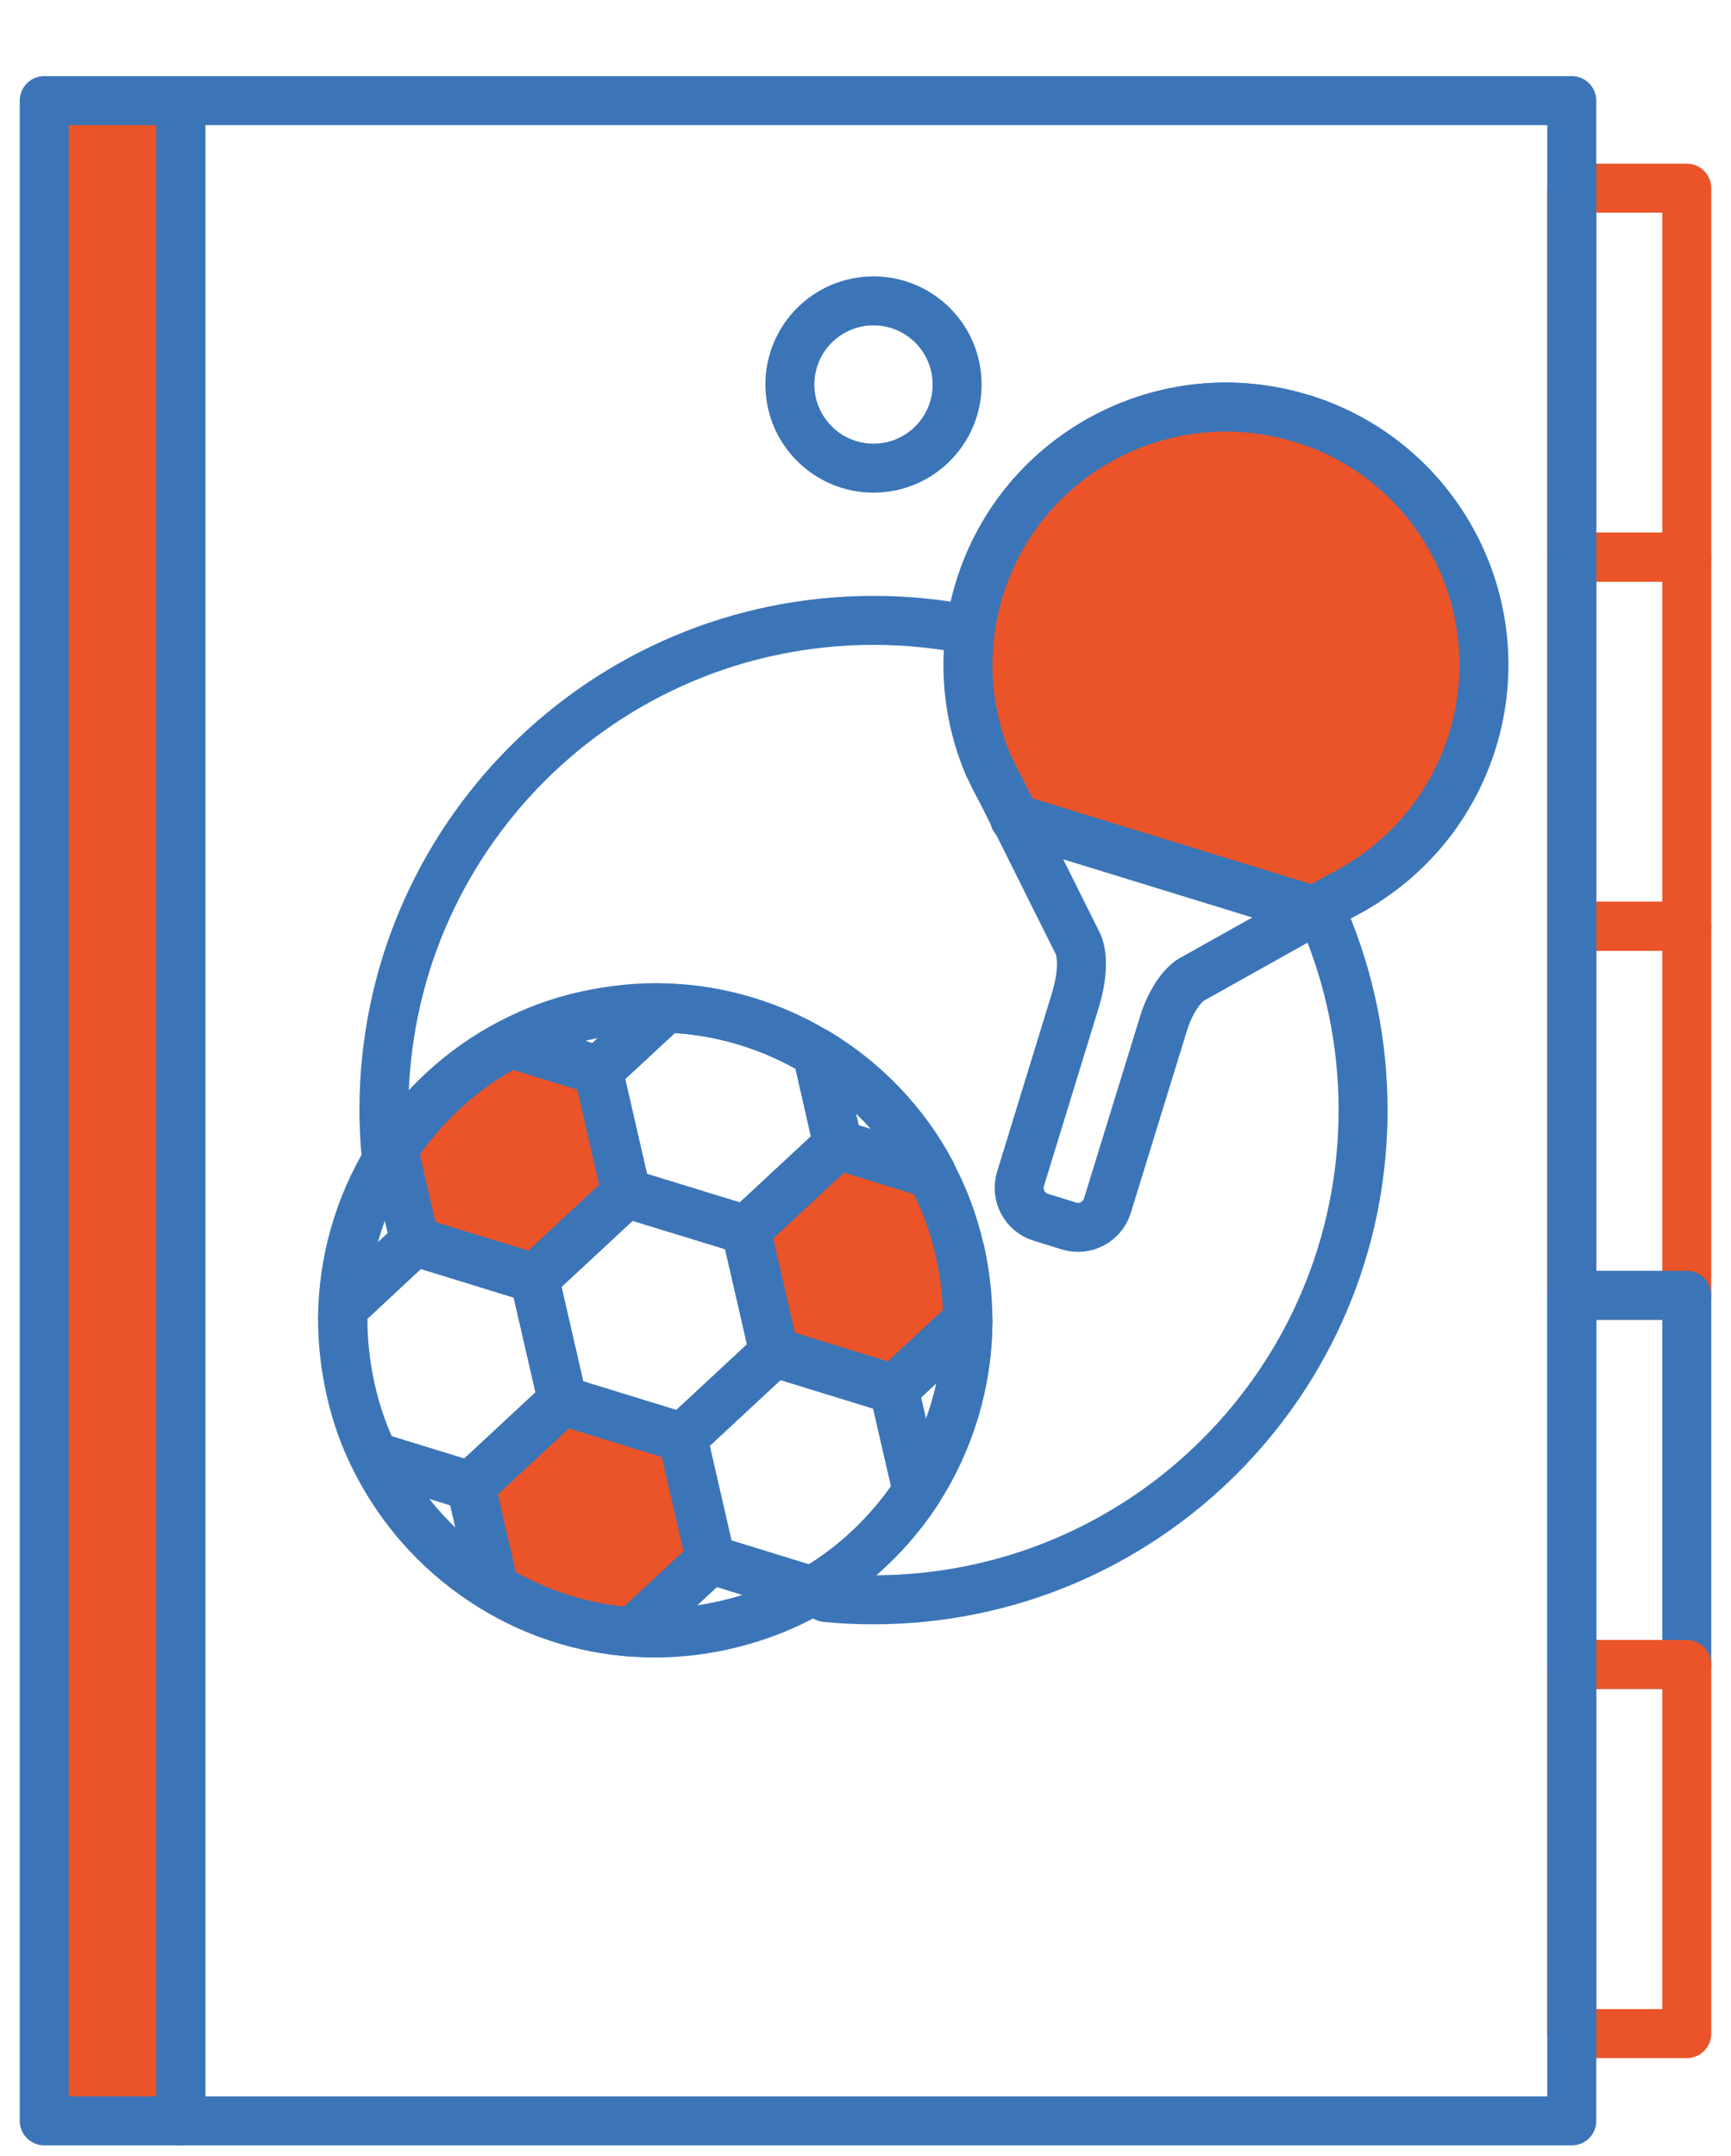
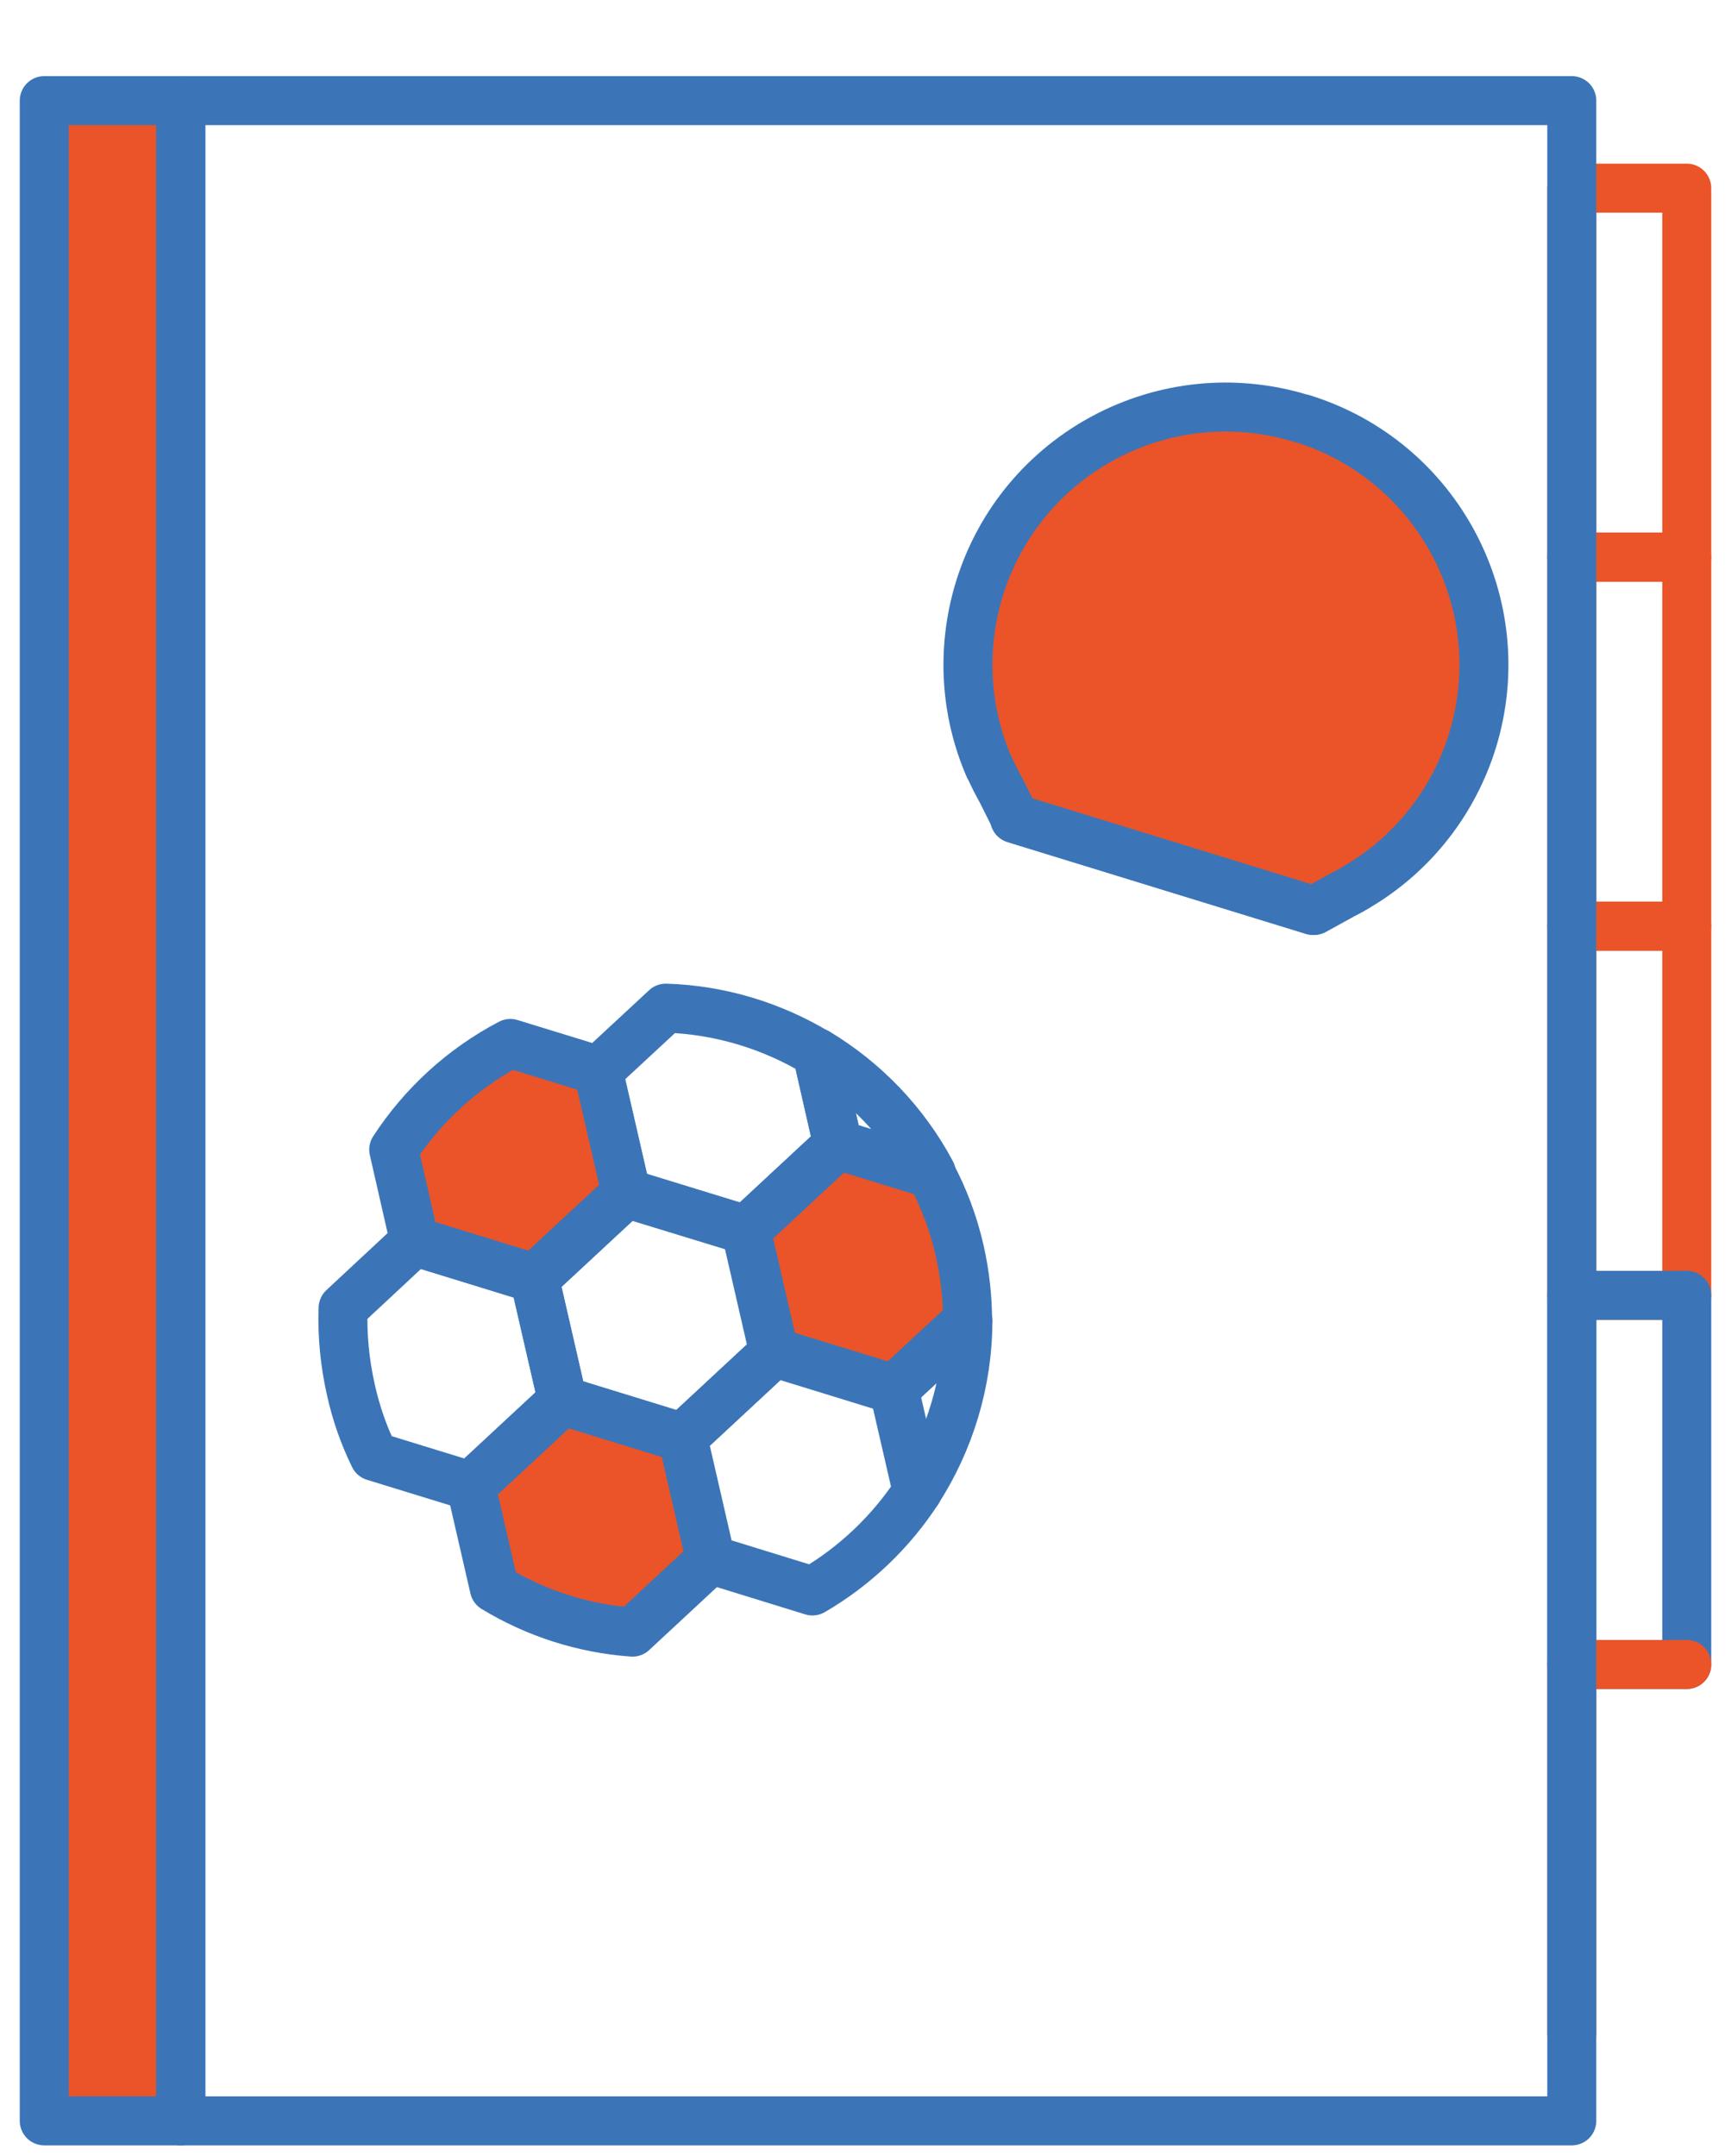
<svg xmlns="http://www.w3.org/2000/svg" width="53" height="66" viewBox="0 0 53 66" fill="none">
  <g clip-path="url(#clip0_122_745)">
    <path d="M5.535 3.08H1.355V64.92H5.535V3.08Z" fill="#EA5428" stroke="#3B75B8" stroke-width="1.5" stroke-linecap="round" stroke-linejoin="round" />
    <path d="M51.645 5.76H48.125V17.06H51.645V5.76Z" stroke="#EA5428" stroke-width="1.5" stroke-linecap="round" stroke-linejoin="round" />
    <path d="M51.645 17.05H48.125V28.35H51.645V17.05Z" stroke="#EA5428" stroke-width="1.5" stroke-linecap="round" stroke-linejoin="round" />
    <path d="M51.645 28.35H48.125V39.65H51.645V28.35Z" stroke="#EA5428" stroke-width="1.5" stroke-linecap="round" stroke-linejoin="round" />
    <path d="M51.645 39.65H48.125V50.95H51.645V39.65Z" stroke="#3B75B8" stroke-width="1.5" stroke-linecap="round" stroke-linejoin="round" />
-     <path d="M51.645 50.95H48.125V62.25H51.645V50.95Z" stroke="#EA5428" stroke-width="1.5" stroke-linecap="round" stroke-linejoin="round" />
-     <path d="M11.805 35.18C11.775 34.78 11.755 34.38 11.755 33.98C11.755 25.7 18.465 18.99 26.745 18.99C35.025 18.99 41.735 25.7 41.735 33.98C41.735 42.26 35.025 48.97 26.745 48.97C26.255 48.97 25.765 48.95 25.285 48.9" stroke="#3B75B8" stroke-width="1.5" stroke-linecap="round" stroke-linejoin="round" />
+     <path d="M51.645 50.95H48.125V62.25V50.95Z" stroke="#EA5428" stroke-width="1.5" stroke-linecap="round" stroke-linejoin="round" />
    <path d="M29.635 40.42L27.365 42.53L23.695 41.4L22.835 37.66L25.645 35.05L28.505 35.93C28.895 36.66 29.195 37.45 29.385 38.29C29.545 39 29.625 39.72 29.625 40.42" fill="#EA5428" />
    <path d="M29.635 40.42L27.365 42.53L23.695 41.4L22.835 37.66L25.645 35.05L28.505 35.93C28.895 36.66 29.195 37.45 29.385 38.29C29.545 39 29.625 39.72 29.625 40.42" stroke="#3B75B8" stroke-width="1.5" stroke-linecap="round" stroke-linejoin="round" />
    <path d="M18.315 32.78L19.175 36.52L16.365 39.13L12.695 38L12.055 35.19C12.935 33.84 14.155 32.71 15.625 31.94L18.325 32.77L18.315 32.78Z" fill="#EA5428" stroke="#3B75B8" stroke-width="1.5" stroke-linecap="round" stroke-linejoin="round" />
    <path d="M20.895 44L21.755 47.74L19.365 49.96C17.845 49.85 16.405 49.38 15.135 48.61L14.415 45.48L17.225 42.87L20.895 44Z" fill="#EA5428" stroke="#3B75B8" stroke-width="1.5" stroke-linecap="round" stroke-linejoin="round" />
    <path d="M23.705 41.4L22.845 37.65L19.175 36.53L16.365 39.14L17.225 42.88L20.895 44.01L23.705 41.4Z" stroke="#3B75B8" stroke-width="1.5" stroke-linecap="round" stroke-linejoin="round" />
    <path d="M16.365 39.14L17.225 42.88L14.415 45.49L11.455 44.58C11.145 43.95 10.905 43.27 10.745 42.55C10.555 41.71 10.475 40.87 10.505 40.04L12.695 38L16.365 39.13V39.14Z" stroke="#3B75B8" stroke-width="1.5" stroke-linecap="round" stroke-linejoin="round" />
    <path d="M25.015 32.23L25.655 35.04L22.845 37.65L19.175 36.52L18.315 32.78L20.385 30.86C22.045 30.91 23.635 31.4 25.015 32.23Z" stroke="#3B75B8" stroke-width="1.5" stroke-linecap="round" stroke-linejoin="round" />
    <path d="M28.515 35.91L25.655 35.03L25.015 32.22C26.475 33.1 27.695 34.36 28.515 35.9V35.91Z" stroke="#3B75B8" stroke-width="1.5" stroke-linecap="round" stroke-linejoin="round" />
    <path d="M27.375 42.52L28.095 45.64C27.285 46.88 26.185 47.94 24.875 48.7L21.765 47.74L20.905 44L23.715 41.39L27.385 42.52H27.375Z" stroke="#3B75B8" stroke-width="1.5" stroke-linecap="round" stroke-linejoin="round" />
-     <path d="M29.395 38.28C29.555 38.99 29.635 39.71 29.635 40.41C29.635 42.3 29.075 44.11 28.085 45.64C27.275 46.88 26.175 47.94 24.865 48.7C24.055 49.17 23.165 49.52 22.205 49.74C21.245 49.96 20.295 50.03 19.355 49.96C17.835 49.85 16.395 49.38 15.125 48.61C13.565 47.67 12.275 46.28 11.445 44.58C11.135 43.95 10.895 43.27 10.735 42.55C10.545 41.71 10.465 40.87 10.495 40.04C10.565 38.29 11.115 36.61 12.045 35.19C12.925 33.84 14.145 32.71 15.615 31.94C16.335 31.56 17.105 31.27 17.925 31.09C18.745 30.91 19.575 30.82 20.375 30.85C22.035 30.9 23.625 31.39 25.005 32.22C26.465 33.1 27.685 34.36 28.505 35.9C28.895 36.63 29.195 37.42 29.385 38.26L29.395 38.28Z" stroke="#3B75B8" stroke-width="1.5" stroke-linecap="round" stroke-linejoin="round" />
    <path d="M29.635 40.42C29.635 42.31 29.075 44.12 28.085 45.65L27.365 42.53L29.635 40.42Z" stroke="#3B75B8" stroke-width="1.5" stroke-linecap="round" stroke-linejoin="round" />
-     <path d="M26.745 14.33C28.159 14.33 29.305 13.184 29.305 11.77C29.305 10.356 28.159 9.21 26.745 9.21C25.331 9.21 24.185 10.356 24.185 11.77C24.185 13.184 25.331 14.33 26.745 14.33Z" stroke="#3B75B8" stroke-width="1.5" stroke-linecap="round" stroke-linejoin="round" />
-     <path d="M41.745 27.02C43.285 26.05 44.495 24.55 45.075 22.67C46.355 18.5 44.015 14.09 39.855 12.81C35.695 11.53 31.275 13.87 29.995 18.03C29.425 19.9 29.575 21.82 30.295 23.48L30.315 23.51C30.425 23.75 30.545 23.99 30.675 24.22L32.975 28.83C32.975 28.83 33.315 29.34 32.925 30.62L31.245 36.09C31.095 36.58 31.375 37.11 31.865 37.26L32.735 37.53C33.225 37.68 33.755 37.4 33.905 36.91L35.665 31.2C36.045 30.15 36.545 29.95 36.545 29.95L41.135 27.38C41.315 27.29 41.495 27.19 41.665 27.08L41.765 27.02H41.745Z" stroke="#3B75B8" stroke-width="1.5" stroke-linecap="round" stroke-linejoin="round" />
    <path d="M31.065 25.06L40.205 27.87" stroke="#3B75B8" stroke-width="1.5" stroke-linecap="round" stroke-linejoin="round" />
    <path d="M39.845 12.81C35.675 11.53 31.265 13.87 29.985 18.03C29.415 19.9 29.565 21.82 30.285 23.48L30.305 23.51C30.415 23.75 30.535 23.99 30.665 24.22L31.085 25.06L40.215 27.87H40.235L41.125 27.38C41.305 27.29 41.485 27.19 41.655 27.08L41.755 27.02C43.295 26.05 44.505 24.54 45.085 22.67C46.365 18.5 44.025 14.09 39.865 12.81H39.845Z" fill="#EA5428" stroke="#3B75B8" stroke-width="1.5" stroke-linecap="round" stroke-linejoin="round" />
    <path d="M5.535 64.92H48.125L48.125 3.08L5.535 3.08L5.535 64.92Z" stroke="#3B75B8" stroke-width="1.5" stroke-linecap="round" stroke-linejoin="round" />
  </g>
  <defs>
    <clipPath id="clip0_122_745">
      <rect width="51.79" height="63.34" fill="white" transform="translate(0.605 2.33)" />
    </clipPath>
  </defs>
</svg>